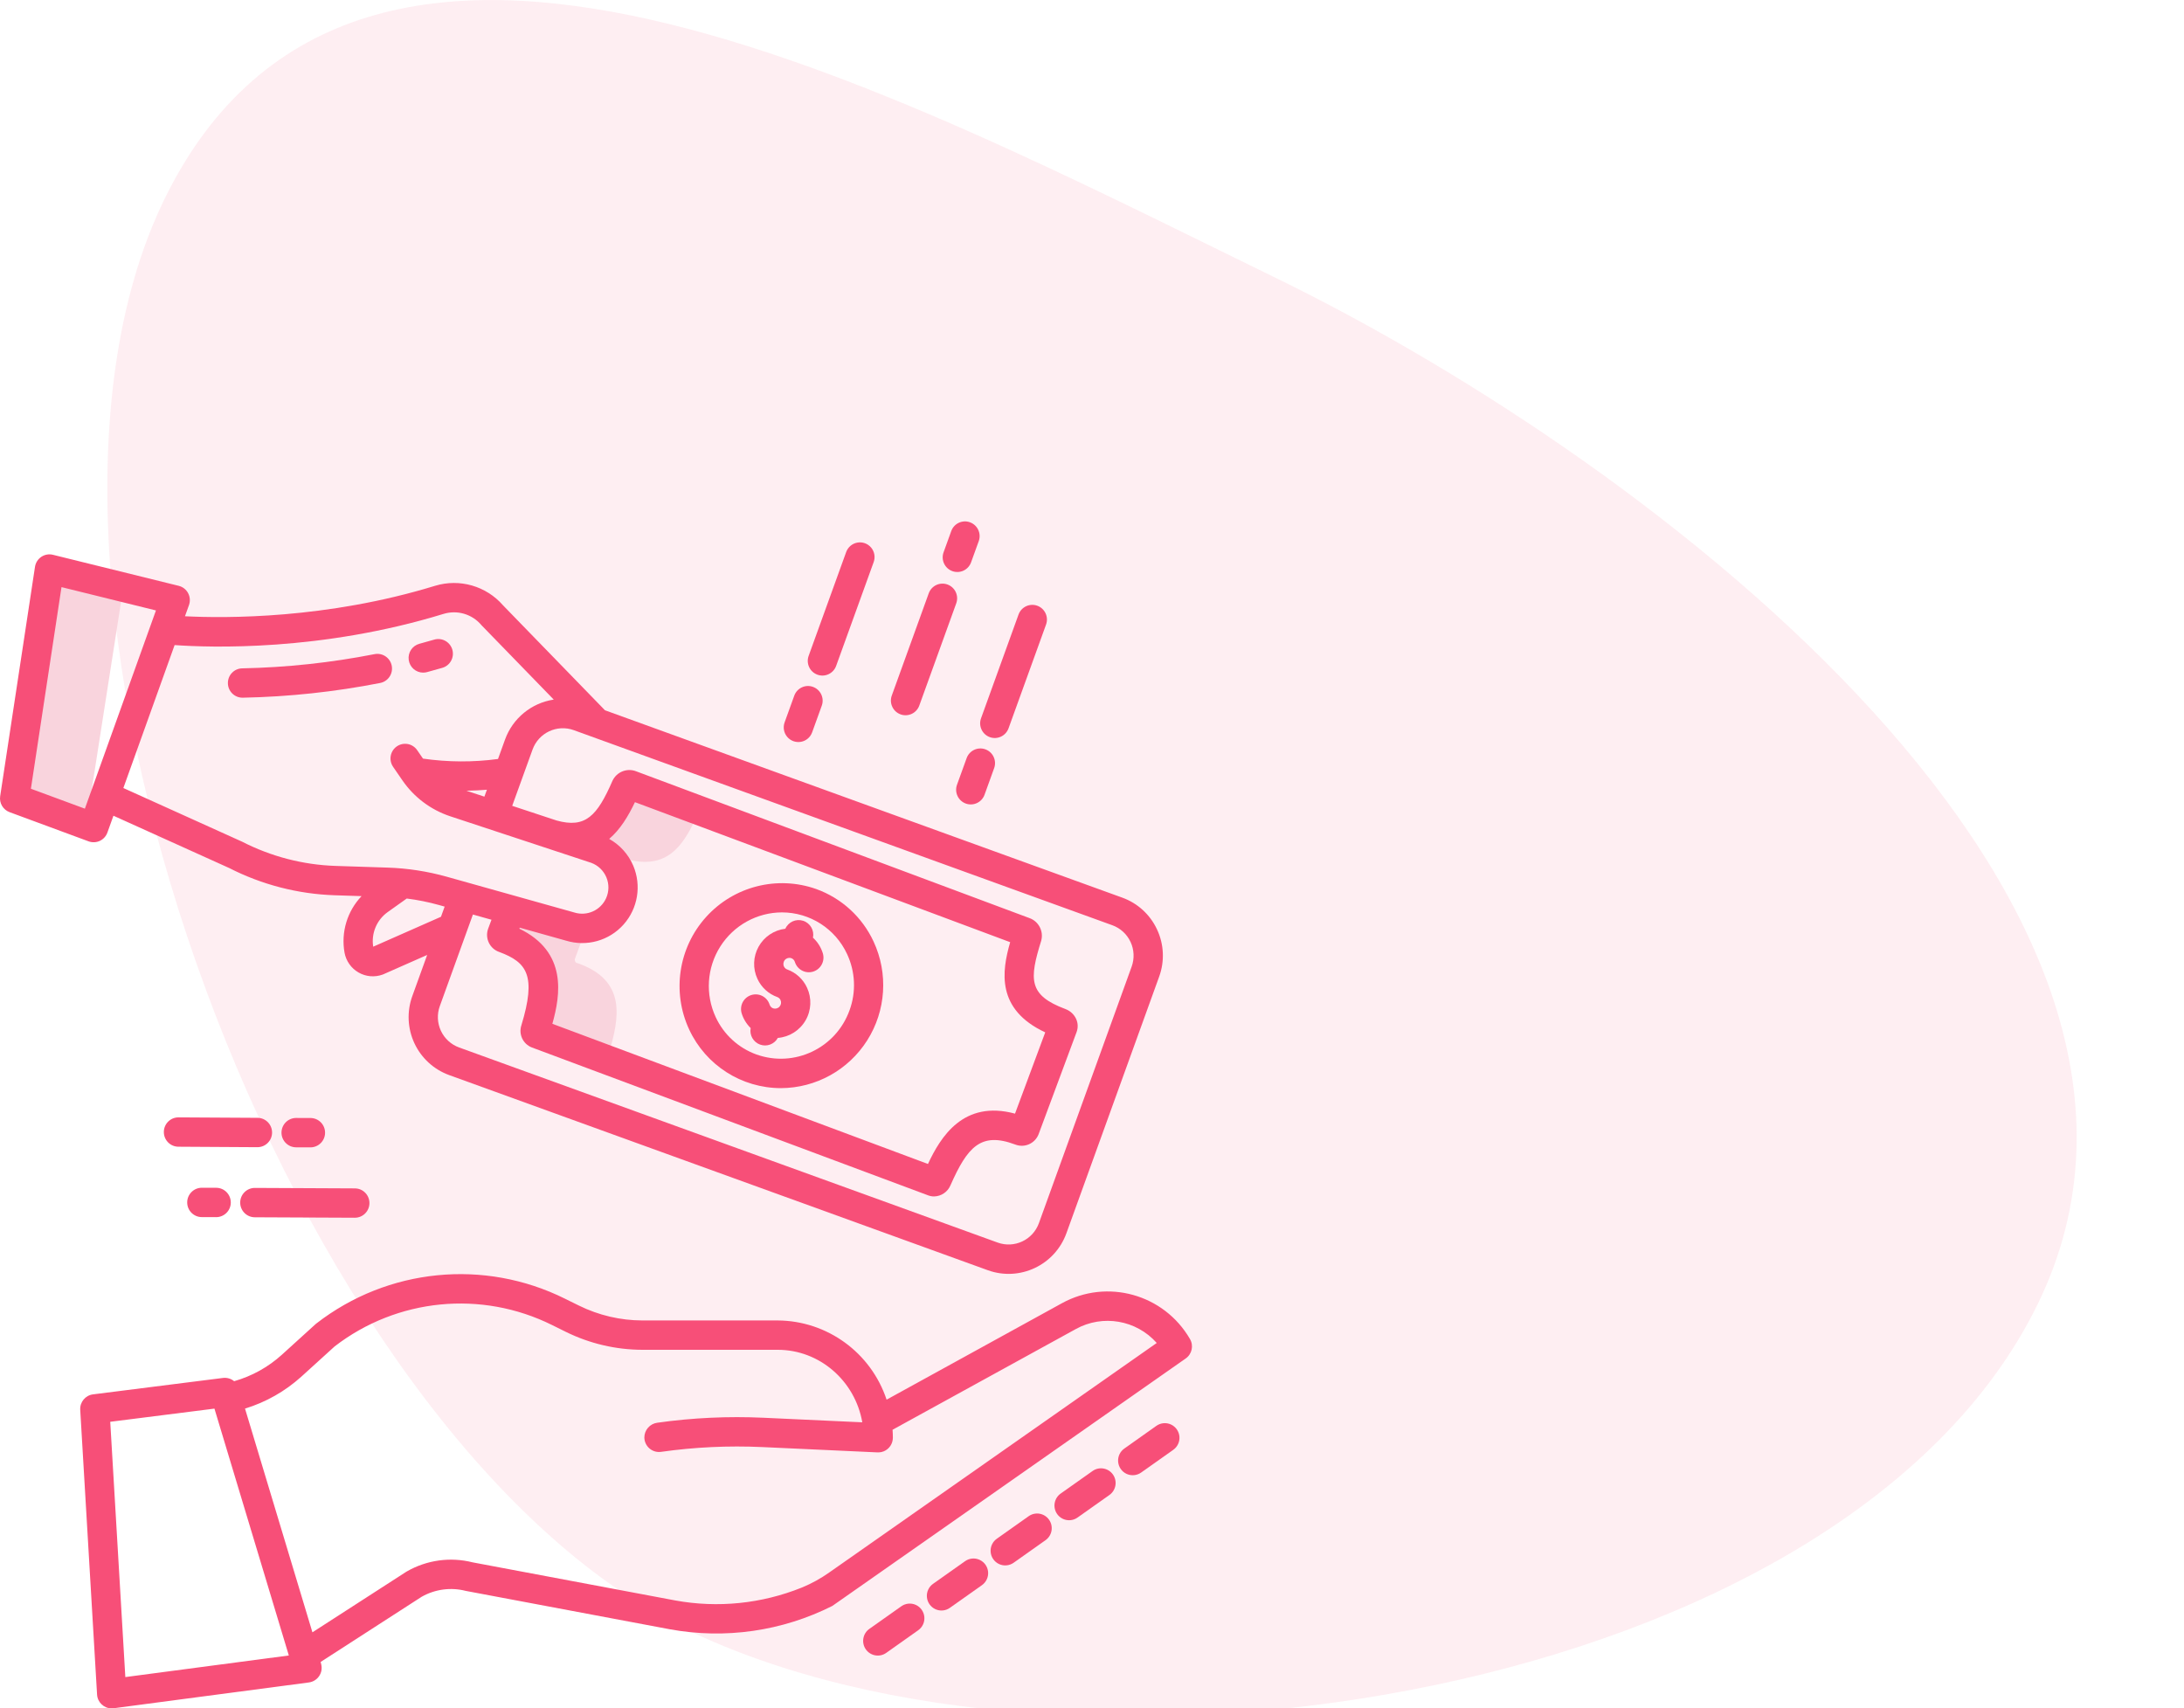
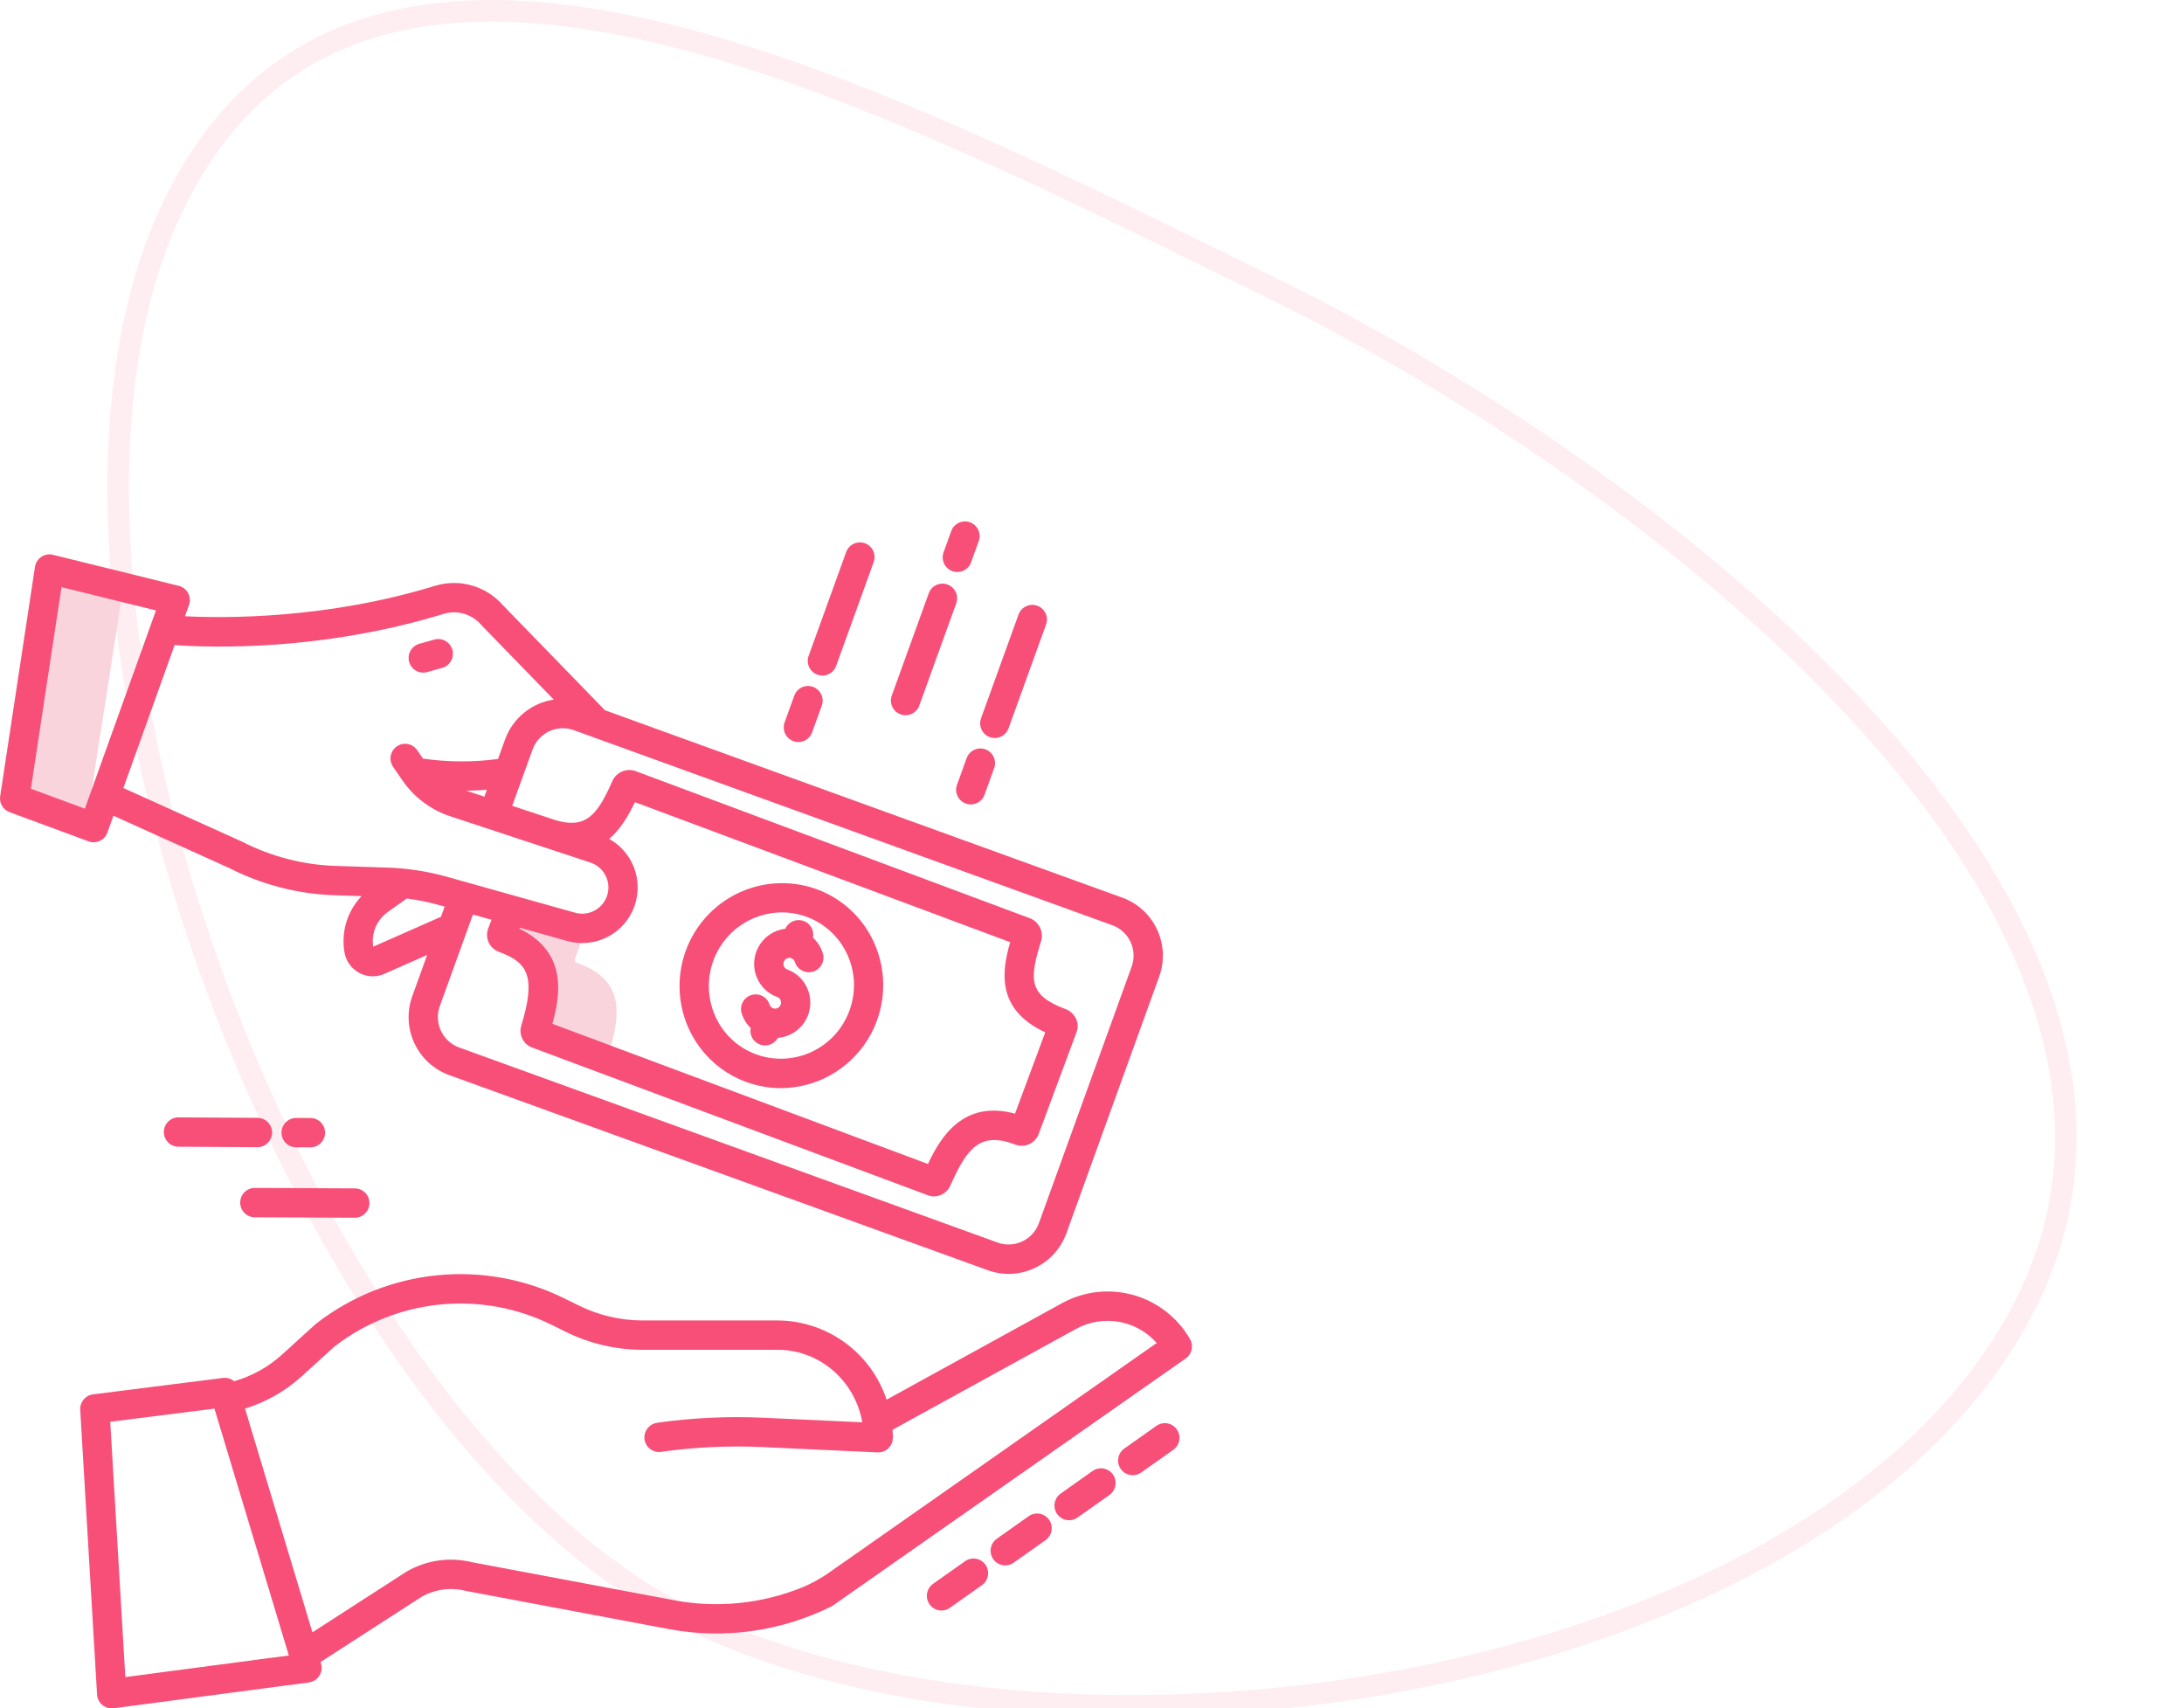
<svg xmlns="http://www.w3.org/2000/svg" version="1.1" x="0" y="0" width="101" height="79" viewBox="0, 0, 101, 79">
  <g id="Layer_1">
    <g opacity="0.1">
-       <path d="M31.858,74.85 C49.728,83.566 85.074,77.945 93.79,60.075 C102.506,42.205 76.652,22.018 58.782,13.302 C40.912,4.586 16.768,-8.435 8.052,9.435 C-0.664,27.305 13.988,66.133 31.858,74.849 z" fill="#F74F78" />
      <path d="M31.858,74.85 C49.728,83.566 85.074,77.945 93.79,60.075 C102.506,42.205 76.652,22.018 58.782,13.302 C40.912,4.586 16.768,-8.435 8.052,9.435 C-0.664,27.305 13.988,66.133 31.858,74.849 z" fill-opacity="0" stroke="#F74F78" stroke-width="1" />
    </g>
    <g id="наличные">
      <path d="M0.677,36.919 L3.987,38.141 L5.703,27.157 L2.287,26.313 z" fill="#F9D4DD" />
      <path d="M26.707,44.537 L26.705,44.537 C26.614,44.537 26.561,44.408 26.587,44.339 L27.001,43.214 L27.003,43.206 L27.161,42.914 C26.895,42.948 26.625,42.926 26.369,42.847 L23.619,42.076 L23.617,42.082 L23.203,43.207 C23.177,43.277 23.23,43.406 23.322,43.406 L23.324,43.406 C25.585,44.198 25.284,45.895 24.757,47.622 C24.728,47.691 24.758,47.771 24.825,47.804 L28.029,48.999 C28.087,48.876 28.133,48.778 28.141,48.753 C28.667,47.027 28.969,45.329 26.707,44.537 z" fill="#F9D4DD" />
-       <path d="M28.946,36.371 C28.249,37.968 27.506,39.145 25.508,38.578 L25.507,38.58 L27.562,39.258 C28.026,39.424 28.406,39.765 28.622,40.208 L28.891,39.71 C30.889,40.276 31.632,39.1 32.329,37.502 C32.333,37.493 32.339,37.484 32.345,37.476 L29.192,36.3 C29.104,36.258 28.998,36.288 28.946,36.371 z" fill="#F9D4DD" />
      <path d="M55.029,61.917 C53.828,59.845 51.198,59.112 49.104,60.267 L41.001,64.724 C40.278,62.547 38.252,61.074 35.965,61.061 L29.711,61.061 C28.693,61.059 27.688,60.824 26.773,60.373 L26.128,60.055 C22.393,58.198 17.929,58.643 14.63,61.201 C14.616,61.212 14.601,61.224 14.588,61.236 L13.031,62.65 C12.399,63.221 11.646,63.638 10.828,63.87 C10.685,63.752 10.499,63.697 10.315,63.719 L4.301,64.479 C3.947,64.524 3.689,64.837 3.71,65.194 L4.489,78.361 C4.51,78.72 4.806,79 5.164,79 C5.194,79 5.223,78.998 5.252,78.994 L14.287,77.8 C14.476,77.774 14.646,77.67 14.755,77.512 C14.864,77.355 14.901,77.158 14.857,76.971 L14.829,76.852 L19.501,73.838 C20.12,73.487 20.851,73.39 21.54,73.567 L30.984,75.343 C33.537,75.809 36.172,75.43 38.492,74.262 L54.834,62.819 C55.124,62.616 55.209,62.223 55.029,61.917 z M5.796,77.552 L5.098,65.747 L9.917,65.138 L13.357,76.553 z M38.353,72.712 C37.955,72.994 37.526,73.23 37.075,73.415 C35.221,74.161 33.196,74.367 31.231,74.009 L21.853,72.246 C20.824,71.987 19.736,72.138 18.816,72.666 C18.805,72.672 18.794,72.678 18.784,72.685 L14.448,75.482 L11.331,65.137 C12.298,64.841 13.188,64.335 13.939,63.657 L15.475,62.262 C18.364,60.034 22.266,59.651 25.531,61.273 L26.176,61.592 C27.276,62.133 28.485,62.416 29.711,62.418 L35.965,62.418 C37.918,62.418 39.546,63.868 39.877,65.771 L35.311,65.56 C33.671,65.484 32.026,65.561 30.4,65.79 C30.057,65.834 29.8,66.126 29.798,66.472 C29.801,66.667 29.886,66.852 30.034,66.979 C30.182,67.107 30.377,67.164 30.57,67.137 C32.119,66.918 33.686,66.844 35.249,66.916 L40.583,67.162 C40.6,67.163 40.616,67.163 40.633,67.162 C40.714,67.161 40.795,67.144 40.87,67.113 C41.124,67.008 41.29,66.76 41.291,66.484 C41.291,66.36 41.285,66.237 41.277,66.115 L49.754,61.457 C50.998,60.771 52.55,61.038 53.494,62.102 z" fill="#F74F78" />
-       <path d="M9.337,54.924 L9.335,54.924 C8.961,54.924 8.658,55.227 8.657,55.602 C8.656,55.977 8.959,56.281 9.333,56.282 L9.993,56.284 L9.995,56.284 C10.369,56.284 10.673,55.981 10.673,55.606 C10.674,55.231 10.371,54.927 9.998,54.926 z" fill="#F74F78" />
      <path d="M11.783,56.29 L16.404,56.311 L16.407,56.311 C16.781,56.312 17.084,56.009 17.085,55.634 C17.086,55.259 16.784,54.955 16.41,54.954 L11.79,54.932 L11.786,54.932 C11.413,54.931 11.109,55.234 11.108,55.609 C11.107,55.984 11.41,56.289 11.783,56.29 z" fill="#F74F78" />
      <path d="M13.018,52.374 C13.017,52.748 13.319,53.053 13.692,53.055 L14.353,53.057 L14.355,53.057 C14.729,53.057 15.032,52.754 15.033,52.379 C15.034,52.004 14.731,51.7 14.357,51.699 L13.697,51.697 L13.695,51.697 C13.322,51.697 13.019,52 13.018,52.374 z" fill="#F74F78" />
      <path d="M11.904,53.049 C12.277,53.05 12.581,52.747 12.582,52.372 C12.583,51.997 12.281,51.692 11.908,51.691 L8.259,51.67 L8.255,51.67 C7.881,51.668 7.578,51.972 7.577,52.346 C7.576,52.721 7.878,53.026 8.251,53.027 L11.9,53.049 z" fill="#F74F78" />
      <path d="M47.576,70.109 L46.102,71.152 C45.902,71.291 45.792,71.526 45.813,71.769 C45.834,72.012 45.984,72.225 46.205,72.327 C46.426,72.429 46.684,72.403 46.882,72.261 L48.356,71.218 C48.658,71.001 48.728,70.58 48.514,70.276 C48.3,69.971 47.882,69.897 47.576,70.109 z" fill="#F74F78" />
-       <path d="M41.678,74.281 L40.203,75.324 C39.898,75.54 39.825,75.964 40.04,76.27 C40.256,76.576 40.678,76.65 40.983,76.434 L42.458,75.39 C42.658,75.252 42.768,75.016 42.747,74.773 C42.725,74.53 42.576,74.317 42.355,74.215 C42.134,74.114 41.875,74.139 41.678,74.281 z" fill="#F74F78" />
      <path d="M50.526,68.023 L49.051,69.066 C48.746,69.282 48.673,69.705 48.888,70.012 C49.103,70.318 49.525,70.391 49.831,70.175 L51.306,69.132 C51.611,68.916 51.684,68.492 51.469,68.186 C51.253,67.88 50.831,67.806 50.526,68.023 z" fill="#F74F78" />
      <path d="M44.627,72.195 L43.153,73.238 C42.953,73.377 42.844,73.613 42.865,73.855 C42.887,74.098 43.036,74.31 43.256,74.412 C43.477,74.514 43.735,74.489 43.932,74.347 L45.407,73.304 C45.606,73.165 45.716,72.93 45.695,72.687 C45.673,72.445 45.524,72.232 45.303,72.131 C45.083,72.029 44.825,72.053 44.627,72.195 z" fill="#F74F78" />
      <path d="M53.475,65.936 L52.001,66.98 C51.799,67.118 51.688,67.354 51.709,67.598 C51.73,67.841 51.88,68.055 52.102,68.157 C52.324,68.258 52.583,68.232 52.78,68.089 L54.255,67.046 C54.454,66.907 54.564,66.671 54.543,66.429 C54.521,66.186 54.372,65.974 54.151,65.872 C53.931,65.77 53.673,65.795 53.475,65.936 z" fill="#F74F78" />
      <g>
        <path d="M37.597,31.763 C37.246,31.635 36.858,31.818 36.731,32.17 L36.286,33.401 C36.202,33.629 36.246,33.885 36.402,34.071 C36.558,34.258 36.801,34.346 37.04,34.303 C37.279,34.261 37.476,34.093 37.558,33.864 L38.003,32.633 C38.131,32.28 37.949,31.891 37.597,31.763 z" fill="#F74F78" />
        <path d="M38.668,30.792 L40.403,25.993 C40.487,25.765 40.442,25.509 40.287,25.323 C40.131,25.136 39.888,25.048 39.649,25.091 C39.41,25.134 39.213,25.301 39.131,25.53 L37.396,30.329 C37.269,30.682 37.45,31.071 37.802,31.199 C38.153,31.327 38.541,31.145 38.668,30.792 z" fill="#F74F78" />
        <path d="M42.95,27.436 L41.241,32.164 C41.113,32.517 41.295,32.906 41.646,33.034 C41.997,33.162 42.386,32.98 42.513,32.627 L44.222,27.899 C44.35,27.546 44.168,27.157 43.817,27.029 C43.466,26.901 43.078,27.083 42.95,27.436 z" fill="#F74F78" />
        <path d="M44.041,26.41 C44.21,26.472 44.396,26.463 44.558,26.387 C44.721,26.311 44.847,26.173 44.908,26.003 L45.266,25.013 C45.387,24.662 45.205,24.279 44.857,24.152 C44.509,24.025 44.124,24.203 43.994,24.55 L43.636,25.54 C43.508,25.893 43.689,26.282 44.041,26.41 z" fill="#F74F78" />
        <path d="M44.663,37.158 C45.014,37.286 45.402,37.104 45.53,36.752 L45.975,35.52 C46.102,35.168 45.921,34.779 45.57,34.651 C45.218,34.523 44.83,34.705 44.703,35.057 L44.257,36.289 C44.13,36.641 44.312,37.03 44.663,37.158 z" fill="#F74F78" />
-         <path d="M46.64,33.68 L48.375,28.881 C48.503,28.529 48.322,28.139 47.971,28.011 C47.619,27.883 47.231,28.065 47.103,28.417 L45.368,33.217 C45.241,33.569 45.422,33.959 45.773,34.087 C46.125,34.214 46.513,34.032 46.64,33.68 z" fill="#F74F78" />
+         <path d="M46.64,33.68 L48.375,28.881 C48.503,28.529 48.322,28.139 47.971,28.011 C47.619,27.883 47.231,28.065 47.103,28.417 L45.368,33.217 C45.241,33.569 45.422,33.959 45.773,34.087 C46.125,34.214 46.513,34.032 46.64,33.68 " fill="#F74F78" />
        <path d="M53.508,42.981 C53.189,42.294 52.61,41.764 51.9,41.509 L27.976,32.844 L23.264,27.993 C22.485,27.097 21.253,26.743 20.119,27.089 C15.113,28.625 10.43,28.592 8.554,28.497 L8.74,27.979 C8.804,27.798 8.79,27.598 8.699,27.428 C8.609,27.259 8.451,27.136 8.264,27.09 L2.449,25.655 C2.264,25.609 2.069,25.643 1.911,25.749 C1.753,25.855 1.647,26.023 1.618,26.212 L0.008,36.817 C-0.041,37.135 0.141,37.444 0.443,37.556 L4.097,38.906 C4.266,38.968 4.453,38.96 4.617,38.884 C4.78,38.807 4.906,38.669 4.967,38.498 L5.246,37.721 L10.596,40.138 C12.111,40.912 13.776,41.342 15.475,41.399 L16.721,41.439 C16.057,42.134 15.764,43.105 15.933,44.053 C16.004,44.439 16.24,44.774 16.58,44.97 C16.919,45.165 17.327,45.201 17.695,45.067 C17.709,45.061 17.724,45.055 17.737,45.05 L19.755,44.159 L19.067,46.062 C18.81,46.774 18.845,47.558 19.165,48.243 C19.485,48.929 20.064,49.458 20.773,49.715 L45.679,58.737 C47.154,59.271 48.782,58.506 49.317,57.027 L53.606,45.162 C53.865,44.451 53.83,43.665 53.508,42.981 z M3.925,37.395 L1.429,36.473 L2.844,27.15 L7.212,28.228 z M15.519,40.042 C14.014,39.992 12.539,39.609 11.198,38.922 C11.187,38.917 11.177,38.912 11.167,38.908 L5.705,36.44 L8.075,29.83 C9.716,29.947 14.853,30.124 20.515,28.387 C21.144,28.196 21.826,28.395 22.254,28.896 C22.263,28.906 22.272,28.916 22.281,28.926 L25.608,32.351 C24.576,32.506 23.713,33.214 23.356,34.197 L23.031,35.097 C21.879,35.252 20.712,35.246 19.562,35.08 L19.298,34.697 C19.163,34.493 18.928,34.378 18.685,34.396 C18.441,34.415 18.226,34.563 18.122,34.785 C18.019,35.007 18.042,35.268 18.184,35.467 L18.613,36.091 C19.149,36.868 19.923,37.449 20.818,37.746 L27.341,39.899 C27.657,40.015 27.91,40.256 28.041,40.567 C28.172,40.877 28.168,41.228 28.03,41.535 C27.778,42.093 27.152,42.377 26.567,42.198 L26.551,42.193 L20.661,40.542 C19.769,40.292 18.85,40.15 17.924,40.12 z M22.517,36.519 L22.401,36.839 L21.569,36.565 C21.921,36.56 22.24,36.542 22.517,36.519 z M29.286,40.034 C29.062,39.508 28.67,39.071 28.172,38.793 C28.684,38.359 29.054,37.742 29.363,37.094 L46.716,43.569 C46.326,44.922 46.063,46.676 48.337,47.739 L46.94,51.497 C44.555,50.855 43.503,52.566 42.914,53.825 L25.544,47.343 C25.92,46.004 26.243,44.022 24.019,42.945 L24.036,42.898 L26.179,43.499 C27.132,43.789 28.166,43.501 28.832,42.758 C29.497,42.016 29.674,40.954 29.286,40.034 z M17.259,43.777 C17.161,43.16 17.42,42.541 17.927,42.178 L18.81,41.55 C19.312,41.613 19.809,41.713 20.297,41.849 L20.563,41.924 L20.393,42.394 z M52.334,44.699 L48.044,56.564 C47.763,57.338 46.911,57.738 46.139,57.46 L21.233,48.438 C20.861,48.304 20.558,48.026 20.39,47.667 C20.223,47.308 20.204,46.897 20.339,46.525 L21.87,42.29 L22.729,42.531 L22.569,42.961 C22.421,43.397 22.652,43.871 23.086,44.021 L23.095,44.024 C24.367,44.5 24.815,45.105 24.111,47.414 C23.976,47.828 24.186,48.275 24.59,48.435 L42.924,55.277 C43.01,55.309 43.101,55.326 43.193,55.326 C43.523,55.321 43.821,55.123 43.952,54.818 C44.741,53.031 45.361,52.333 46.942,52.923 C46.946,52.925 46.95,52.926 46.955,52.928 C47.379,53.091 47.855,52.883 48.026,52.461 L49.789,47.721 C49.862,47.523 49.853,47.304 49.764,47.113 C49.668,46.906 49.494,46.745 49.28,46.664 C49.277,46.662 49.273,46.661 49.27,46.66 C47.55,46.018 47.597,45.284 48.151,43.501 C48.272,43.059 48.03,42.599 47.598,42.451 L29.424,35.669 C29.001,35.501 28.522,35.69 28.326,36.102 C27.615,37.734 27.076,38.316 25.734,37.94 L23.687,37.264 L24.629,34.659 C24.91,33.886 25.761,33.485 26.534,33.764 L51.44,42.785 C51.812,42.92 52.115,43.197 52.282,43.556 C52.45,43.915 52.468,44.326 52.334,44.699 z" fill="#F74F78" />
        <path d="M37.596,43.361 C37.666,43.022 37.47,42.685 37.142,42.579 C36.814,42.473 36.458,42.632 36.318,42.947 C35.797,43.009 35.337,43.317 35.081,43.777 C34.826,44.236 34.806,44.791 35.029,45.267 C35.21,45.659 35.54,45.961 35.945,46.106 C36.011,46.13 36.065,46.18 36.095,46.244 C36.142,46.346 36.124,46.465 36.05,46.548 C35.976,46.632 35.86,46.663 35.754,46.628 C35.675,46.599 35.615,46.535 35.59,46.454 C35.477,46.099 35.1,45.902 34.745,46.013 C34.39,46.124 34.191,46.5 34.298,46.857 C34.378,47.116 34.521,47.351 34.715,47.54 C34.653,47.867 34.837,48.191 35.149,48.304 C35.462,48.418 35.81,48.287 35.971,47.996 C36.505,47.953 36.983,47.65 37.253,47.186 C37.522,46.722 37.547,46.155 37.32,45.669 C37.139,45.278 36.809,44.975 36.404,44.83 C36.338,44.806 36.284,44.756 36.254,44.692 C36.207,44.591 36.225,44.471 36.299,44.388 C36.373,44.304 36.489,44.273 36.595,44.308 C36.674,44.337 36.735,44.401 36.759,44.482 C36.87,44.84 37.249,45.04 37.606,44.929 C37.963,44.817 38.162,44.437 38.051,44.079 C37.966,43.803 37.809,43.555 37.596,43.361 z" fill="#F74F78" />
        <path d="M37.749,41.112 C35.947,40.474 33.94,40.982 32.656,42.401 C31.372,43.821 31.064,45.875 31.873,47.611 C32.642,49.261 34.293,50.316 36.109,50.318 C37.73,50.314 39.236,49.481 40.105,48.108 C40.974,46.736 41.085,45.013 40.399,43.54 C39.875,42.408 38.92,41.534 37.749,41.112 z M39.288,46.716 C38.659,48.471 36.735,49.385 34.983,48.762 C34.15,48.462 33.471,47.84 33.098,47.035 C32.609,45.982 32.688,44.752 33.308,43.772 C33.928,42.791 35.004,42.195 36.161,42.191 C37.453,42.192 38.627,42.942 39.173,44.116 C39.556,44.933 39.598,45.869 39.288,46.716 z" fill="#F74F78" />
        <path d="M19.572,31.103 C19.631,31.103 19.69,31.096 19.747,31.08 C19.984,31.017 20.223,30.95 20.457,30.882 C20.816,30.777 21.022,30.4 20.918,30.04 C20.813,29.68 20.438,29.473 20.079,29.578 C19.855,29.644 19.626,29.708 19.398,29.769 C19.07,29.856 18.856,30.175 18.901,30.513 C18.945,30.851 19.232,31.104 19.572,31.104 z" fill="#F74F78" />
-         <path d="M18.116,30.784 C18.044,30.417 17.688,30.177 17.321,30.249 C15.306,30.644 13.261,30.864 11.208,30.906 C10.835,30.909 10.535,31.216 10.539,31.591 C10.542,31.966 10.848,32.267 11.222,32.263 L11.237,32.263 C13.368,32.22 15.491,31.992 17.583,31.582 C17.95,31.509 18.188,31.152 18.116,30.784 z" fill="#F74F78" />
      </g>
    </g>
  </g>
</svg>